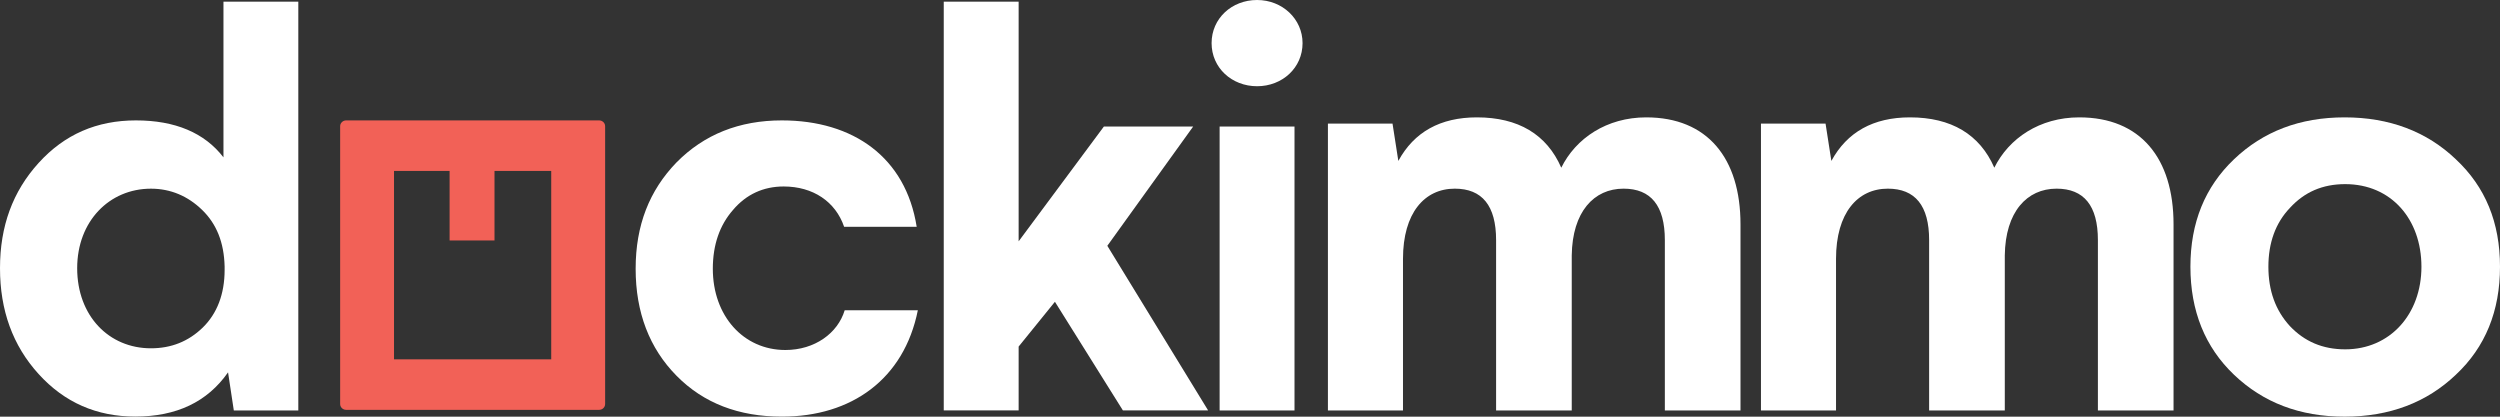
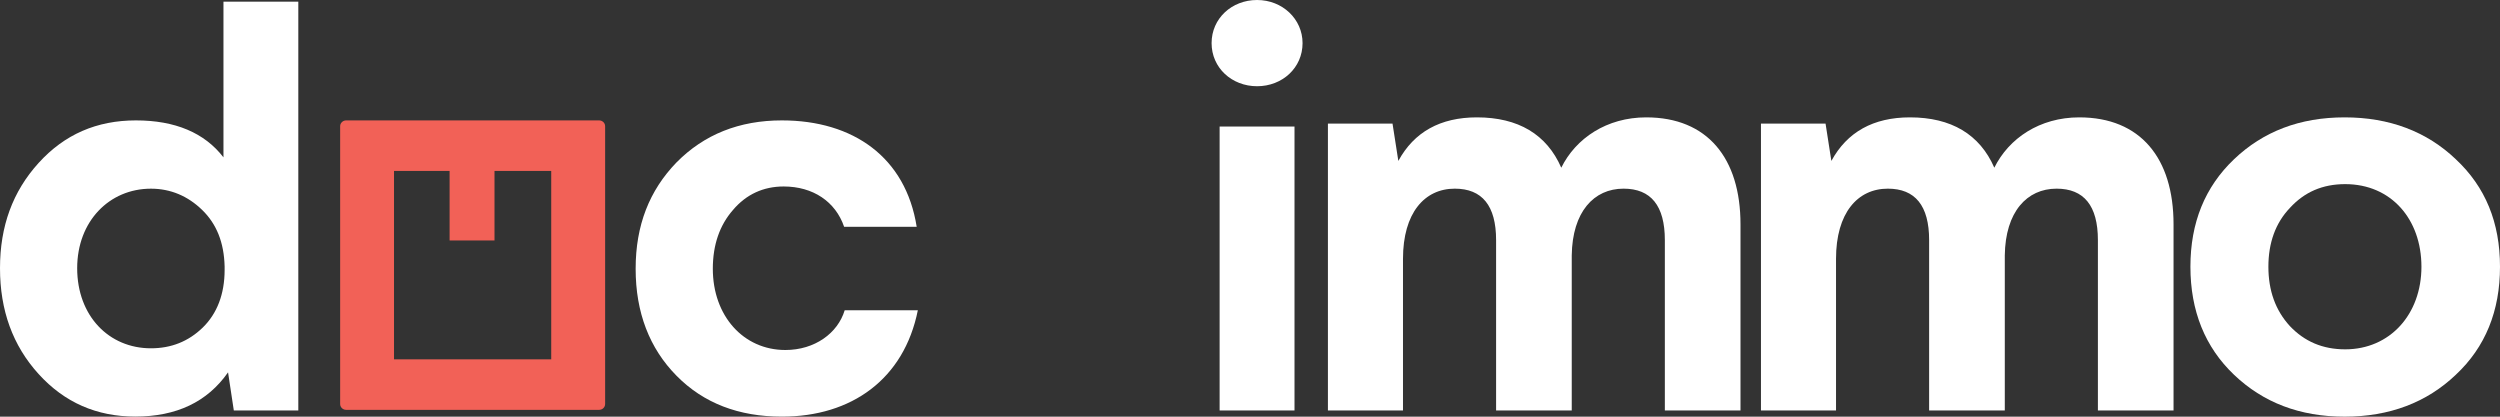
<svg xmlns="http://www.w3.org/2000/svg" width="132" height="22" viewBox="0 0 132 22" fill="none">
  <rect x="0" y="0" width="132" height="22" fill="#333333" stroke="none" />
  <g clip-path="url(#clip0_87_2562)">
    <path d="M15.751 0.088V21.671H12.345L12.041 19.66C10.946 21.228 9.305 21.995 7.146 21.995C5.109 21.995 3.406 21.256 2.038 19.748C0.669 18.242 0 16.379 0 14.162C0 11.945 0.669 10.112 2.038 8.604C3.406 7.096 5.109 6.357 7.177 6.357C9.245 6.357 10.796 7.008 11.799 8.308V0.088H15.751ZM4.075 14.162C4.075 16.674 5.747 18.39 7.968 18.39C9.032 18.39 9.944 18.035 10.704 17.296C11.464 16.557 11.86 15.522 11.86 14.25V14.072C11.829 12.8 11.435 11.825 10.675 11.086C9.915 10.347 9.003 9.962 7.968 9.962C5.778 9.962 4.075 11.678 4.075 14.16V14.162Z" fill="white" />
    <path d="M48.401 11.975H44.57C44.114 10.645 42.928 9.846 41.377 9.846C40.313 9.846 39.401 10.259 38.701 11.088C38.001 11.887 37.637 12.921 37.637 14.192C37.637 16.676 39.249 18.48 41.468 18.48C43.019 18.48 44.235 17.593 44.6 16.381H48.462C47.733 20.017 44.966 21.998 41.285 21.998C39.005 21.998 37.15 21.289 35.721 19.84C34.291 18.392 33.562 16.498 33.562 14.192C33.562 11.885 34.291 10.052 35.721 8.574C37.181 7.096 39.036 6.357 41.285 6.357C45.056 6.357 47.823 8.308 48.401 11.975Z" fill="white" />
-     <path d="M53.784 0.088V12.742L58.285 6.681H62.999L58.467 12.978L63.789 21.67H59.289L55.7 15.934L53.784 18.299V21.67H49.83V0.088H53.784Z" fill="white" />
    <path d="M31.634 6.357H18.277C18.102 6.357 17.96 6.495 17.96 6.665V21.332C17.96 21.502 18.102 21.64 18.277 21.64H31.634C31.809 21.64 31.951 21.502 31.951 21.332V6.665C31.951 6.495 31.809 6.357 31.634 6.357ZM29.105 18.972H20.804V9.025H23.739V12.695H26.11V9.025H29.105V18.972Z" fill="#F26157" />
    <path d="M91.898 11.843V21.671H87.904V12.679C87.904 10.857 87.167 9.961 85.723 9.961C84.156 9.961 83.019 11.185 82.988 13.486V21.671H78.994V12.679C78.994 10.857 78.256 9.961 76.812 9.961C75.214 9.961 74.078 11.245 74.078 13.665V21.671H70.114V6.525H73.525L73.832 8.497C74.661 6.973 76.044 6.197 77.98 6.197C80.161 6.197 81.667 7.093 82.435 8.855C83.203 7.302 84.832 6.197 86.921 6.197C90.147 6.197 91.898 8.347 91.898 11.843Z" fill="white" />
    <path d="M114.763 11.843V21.671H110.769V12.679C110.769 10.857 110.031 9.961 108.587 9.961C107.02 9.961 105.883 11.185 105.853 13.486V21.671H101.858V12.679C101.858 10.857 101.121 9.961 99.677 9.961C98.079 9.961 96.942 11.245 96.942 13.665V21.671H92.979V6.525H96.389L96.696 8.497C97.526 6.973 98.909 6.197 100.844 6.197C103.026 6.197 104.531 7.093 105.3 8.855C106.068 7.302 107.696 6.197 109.785 6.197C113.012 6.197 114.763 8.347 114.763 11.843Z" fill="white" />
    <path d="M129.665 8.407C131.232 9.871 132 11.753 132 14.083C132 16.413 131.232 18.326 129.665 19.789C128.129 21.253 126.162 22 123.796 22C121.43 22 119.495 21.253 117.958 19.789C116.422 18.326 115.654 16.413 115.654 14.083C115.654 11.753 116.422 9.871 117.958 8.407C119.495 6.943 121.43 6.197 123.796 6.197C126.162 6.197 128.129 6.943 129.665 8.407ZM120.908 10.976C120.14 11.783 119.771 12.829 119.771 14.083C119.771 15.338 120.14 16.384 120.908 17.22C121.676 18.027 122.629 18.445 123.827 18.445C126.193 18.445 127.852 16.593 127.852 14.083C127.852 11.574 126.254 9.722 123.827 9.722C122.629 9.722 121.676 10.14 120.908 10.976Z" fill="white" />
    <path d="M68.775 2.277C68.775 3.577 67.711 4.553 66.374 4.553C65.036 4.553 63.972 3.577 63.972 2.277C63.972 0.976 65.036 0 66.374 0C67.711 0 68.775 1.005 68.775 2.277ZM68.35 6.682V21.673H64.396V6.682H68.35Z" fill="white" />
  </g>
  <defs>
    <clipPath id="clip0_87_2562">
      <rect width="132" height="22" fill="white" />
    </clipPath>
  </defs>
</svg>